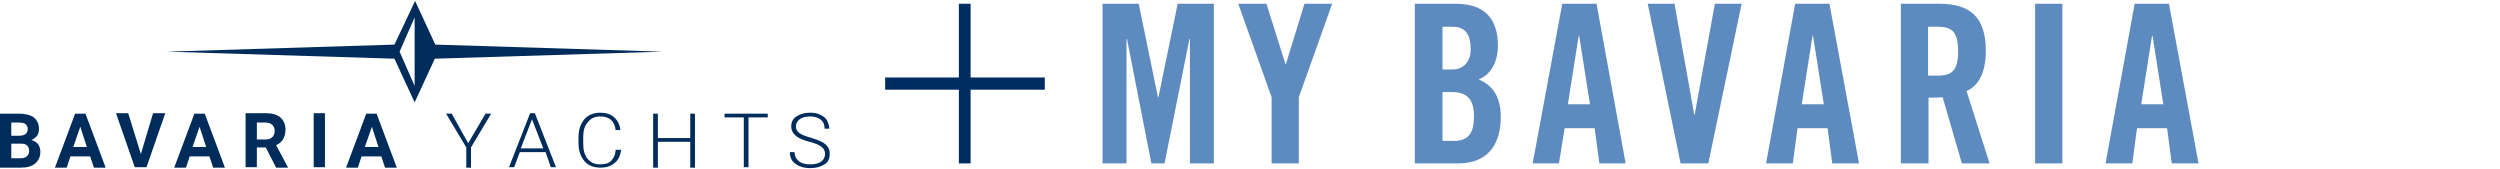
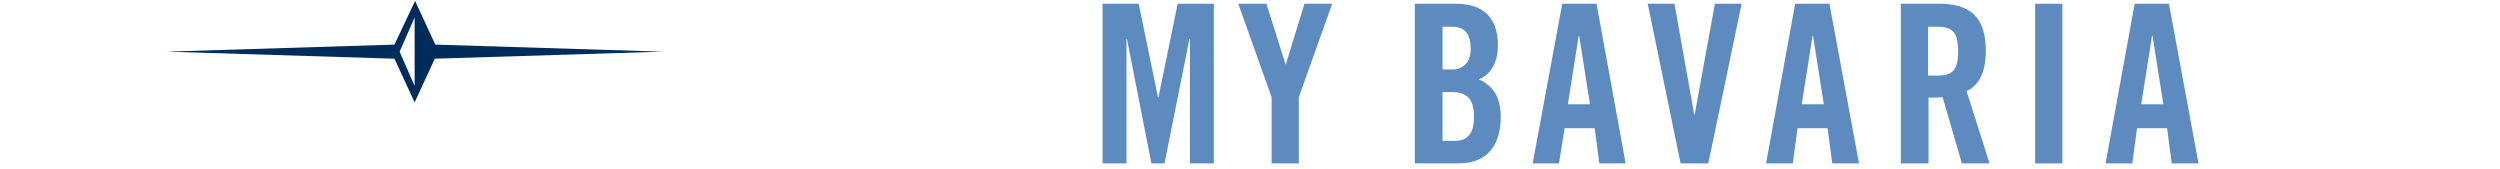
<svg xmlns="http://www.w3.org/2000/svg" version="1.1" id="Ebene_1" x="0px" y="0px" viewBox="0 0 532.4 36" style="enable-background:new 0 0 532.4 36;" xml:space="preserve">
  <style type="text/css">
	.st0{fill:#002D61;}
	.st1{fill:#5E8BBF;}
	.st2{fill:#002C5C;}
</style>
-   <polygon class="st0" points="222.5,16.5 206.7,16.5 206.7,0.8 204.2,0.8 204.2,16.5 188.5,16.5 188.5,19.1 204.2,19.1 204.2,34.8   206.7,34.8 206.7,19.1 222.5,19.1 " />
  <g>
    <g>
      <g>
        <path class="st1" d="M301.3,0.8h8.7c6.2,0,9,3.2,9,9c0,2.9-1.2,6-4.1,7.1c3,1.3,4.7,3.7,4.7,8c0,5.6-2.5,9.9-9.1,9.9h-9.2V0.8     L301.3,0.8z M307.2,14.8h2.1c2.2,0,3.9-1.5,3.9-4.3c0-3.2-1.2-4.8-3.8-4.8h-2.2V14.8z M307.2,30h2.5c3.1,0,4.2-1.8,4.2-5.2     c0-3.5-1.3-5.2-4.8-5.2h-1.9V30L307.2,30z" />
-         <path class="st1" d="M332,34.8h-5.6l6.3-34h7.3l6.2,34h-5.6l-1-7.5h-6.4L332,34.8z M333.9,22.2h4.7l-2.3-14.6h-0.1L333.9,22.2z" />
+         <path class="st1" d="M332,34.8h-5.6l6.3-34h7.3l6.2,34h-5.6l-1-7.5h-6.4z M333.9,22.2h4.7l-2.3-14.6h-0.1L333.9,22.2z" />
        <polygon class="st1" points="365.2,0.8 370.9,0.8 363.8,34.8 357.9,34.8 350.9,0.8 356.6,0.8 360.8,24.4 360.9,24.4    " />
        <path class="st1" d="M381.8,34.8h-5.7l6.2-34h7.3l6.3,34h-5.7l-1-7.5h-6.4L381.8,34.8z M383.7,22.2h4.7l-2.3-14.6H386L383.7,22.2     z" />
        <path class="st1" d="M410.6,34.8h-5.8v-34h8.2c6.5,0,9.9,2.8,9.9,10c0,5.5-2.1,7.7-4.1,8.6l4.9,15.4h-5.9l-4.1-14.1     c-0.8,0.1-2,0.1-3,0.1v14H410.6z M410.6,16.1h2.1c3.1,0,4.3-1.2,4.3-5.2s-1.2-5.2-4.3-5.2h-2.1V16.1z" />
      </g>
      <g>
        <rect x="433.4" y="0.8" class="st1" width="5.8" height="34" />
        <path class="st1" d="M454.1,34.8h-5.7l6.2-34h7.3l6.3,34h-5.7l-1-7.5h-6.4L454.1,34.8z M456,22.2h4.7l-2.3-14.6h-0.1L456,22.2z" />
      </g>
    </g>
  </g>
  <g>
    <polygon class="st1" points="250.8,0.8 246.7,20.7 246.6,20.7 242.5,0.8 234.8,0.8 234.8,34.8 239.9,34.8 239.9,8.3 240,8.3    245.2,34.8 248,34.8 253.3,8.3 253.4,8.3 253.4,34.8 258.5,34.8 258.5,0.8  " />
    <polygon class="st1" points="263.7,0.8 269.7,0.8 273.8,13.8 277.8,0.8 283.7,0.8 276.6,20.7 276.6,34.8 270.8,34.8 270.8,20.7     " />
  </g>
  <g>
    <path class="st2" d="M85.1,11l3.2-7.3v14.6L85.1,11z M88.4,0.2L84,9.5L35.5,11L84,12.5l4.3,9.3l4.3-9.3l48.5-1.5L92.7,9.5L88.4,0.2   z" />
    <g>
-       <path class="st2" d="M174.9,34.4c-0.6,0.4-1.3,0.6-2.3,0.6c-1.1,0-1.9-0.2-2.5-0.7c-0.6-0.5-0.9-1.1-0.9-1.9h-1    c0,0.7,0.2,1.3,0.5,1.8c0.4,0.5,0.9,0.9,1.6,1.2c0.7,0.3,1.5,0.4,2.3,0.4c1.2,0,2.2-0.3,3-0.8c0.8-0.5,1.1-1.3,1.1-2.2    c0-0.6-0.1-1.1-0.4-1.5c-0.3-0.4-0.7-0.8-1.3-1.1c-0.6-0.3-1.4-0.6-2.4-0.9c-1.1-0.3-1.9-0.6-2.4-1c-0.5-0.4-0.7-0.8-0.7-1.4    c0-0.6,0.3-1.1,0.8-1.5s1.3-0.6,2.2-0.6c0.9,0,1.7,0.2,2.3,0.7c0.6,0.5,0.8,1.1,0.8,1.9h1c0-0.6-0.2-1.2-0.5-1.8    c-0.3-0.5-0.8-0.9-1.5-1.2c-0.6-0.3-1.3-0.4-2.1-0.4c-1.2,0-2.1,0.3-2.9,0.8c-0.8,0.5-1.1,1.3-1.1,2.1c0,0.9,0.4,1.6,1.2,2.2    c0.6,0.4,1.5,0.8,2.7,1.1c1.2,0.3,2.1,0.7,2.6,1.1c0.5,0.4,0.7,0.9,0.7,1.5C175.7,33.5,175.4,34,174.9,34.4 M163.5,24.2h-9.2V25    h4.1v10.6h1V25h4.1V24.2z M148,24.2h-1v5.2h-6.9v-5.2h-1v11.5h1v-5.5h6.9v5.5h1V24.2z M131.1,32.1c-0.1,1-0.5,1.7-1,2.2    c-0.5,0.5-1.3,0.7-2.4,0.7c-1.1,0-1.9-0.4-2.6-1.2c-0.6-0.8-0.9-1.8-0.9-3.2v-1.4c0-1.4,0.3-2.4,1-3.2c0.6-0.8,1.5-1.2,2.6-1.2    c2,0,3.1,1,3.3,2.9h1c-0.1-1.2-0.6-2.1-1.3-2.7c-0.7-0.7-1.8-1-3-1c-0.9,0-1.7,0.2-2.4,0.6c-0.7,0.4-1.2,1-1.6,1.8    c-0.4,0.8-0.6,1.7-0.6,2.7v1.5c0,1,0.2,1.9,0.6,2.7c0.4,0.8,0.9,1.4,1.6,1.8c0.7,0.4,1.5,0.6,2.4,0.6c1.3,0,2.3-0.3,3.1-1    c0.8-0.6,1.2-1.6,1.4-2.8H131.1z M113.3,25.4l2.4,6.2h-4.8L113.3,25.4z M117.3,35.6h1.1l-4.5-11.5h-1l-4.5,11.5h1.1l1.2-3.2h5.5    L117.3,35.6z M96.2,24.2H95l4.3,7.2v4.3h1v-4.3l4.3-7.2h-1.2l-3.7,6.3L96.2,24.2z" />
-       <path class="st2" d="M79.2,27l1.4,4.3h-2.9L79.2,27z M82,35.7h2.5l-4.3-11.5h-2.2l-4.3,11.5h2.5l0.8-2.4h4.2L82,35.7z M69.2,24.1    h-2.4v11.5h2.4V24.1z M54.7,26.1h1.9c0.6,0,1.1,0.2,1.4,0.5c0.3,0.3,0.5,0.7,0.5,1.3c0,0.5-0.2,1-0.5,1.3    c-0.3,0.3-0.8,0.5-1.4,0.5h-1.9V26.1z M58.8,35.7h2.5v-0.1l-2.5-4.7c0.7-0.3,1.2-0.7,1.5-1.3c0.3-0.5,0.5-1.2,0.5-2    c0-1.1-0.4-2-1.1-2.6c-0.7-0.6-1.8-0.9-3.1-0.9h-4.3v11.5h2.4v-4.2h1.9L58.8,35.7z M42.5,27l1.4,4.3H41L42.5,27z M45.4,35.7h2.5    l-4.3-11.5h-2.2l-4.3,11.5h2.5l0.8-2.4h4.2L45.4,35.7z M27.3,24.1h-2.6l4,11.5h2.5l4-11.5h-2.6l-2.6,8.7L27.3,24.1z M17.1,27    l1.4,4.3h-2.9L17.1,27z M20,35.7h2.5l-4.3-11.5H16l-4.3,11.5h2.5l0.8-2.4h4.2L20,35.7z M2.4,26.1H4c0.7,0,1.1,0.1,1.4,0.3    c0.3,0.2,0.5,0.6,0.5,1.1c0,0.9-0.6,1.4-1.8,1.4H2.4V26.1z M4.6,30.6c1.1,0,1.6,0.6,1.6,1.6c0,0.5-0.2,0.8-0.5,1.1    c-0.3,0.3-0.8,0.4-1.3,0.4h-2v-3.1H4.6z M4.5,35.7c1.3,0,2.3-0.3,3-0.9c0.7-0.6,1.1-1.4,1.1-2.5c0-0.6-0.2-1.2-0.5-1.6    c-0.3-0.4-0.8-0.7-1.4-0.9c0.5-0.2,0.9-0.5,1.2-0.9c0.3-0.4,0.4-0.9,0.4-1.5c0-1-0.4-1.8-1.1-2.4c-0.7-0.5-1.8-0.8-3.2-0.8H0v11.5    H4.5z" />
-     </g>
+       </g>
  </g>
</svg>